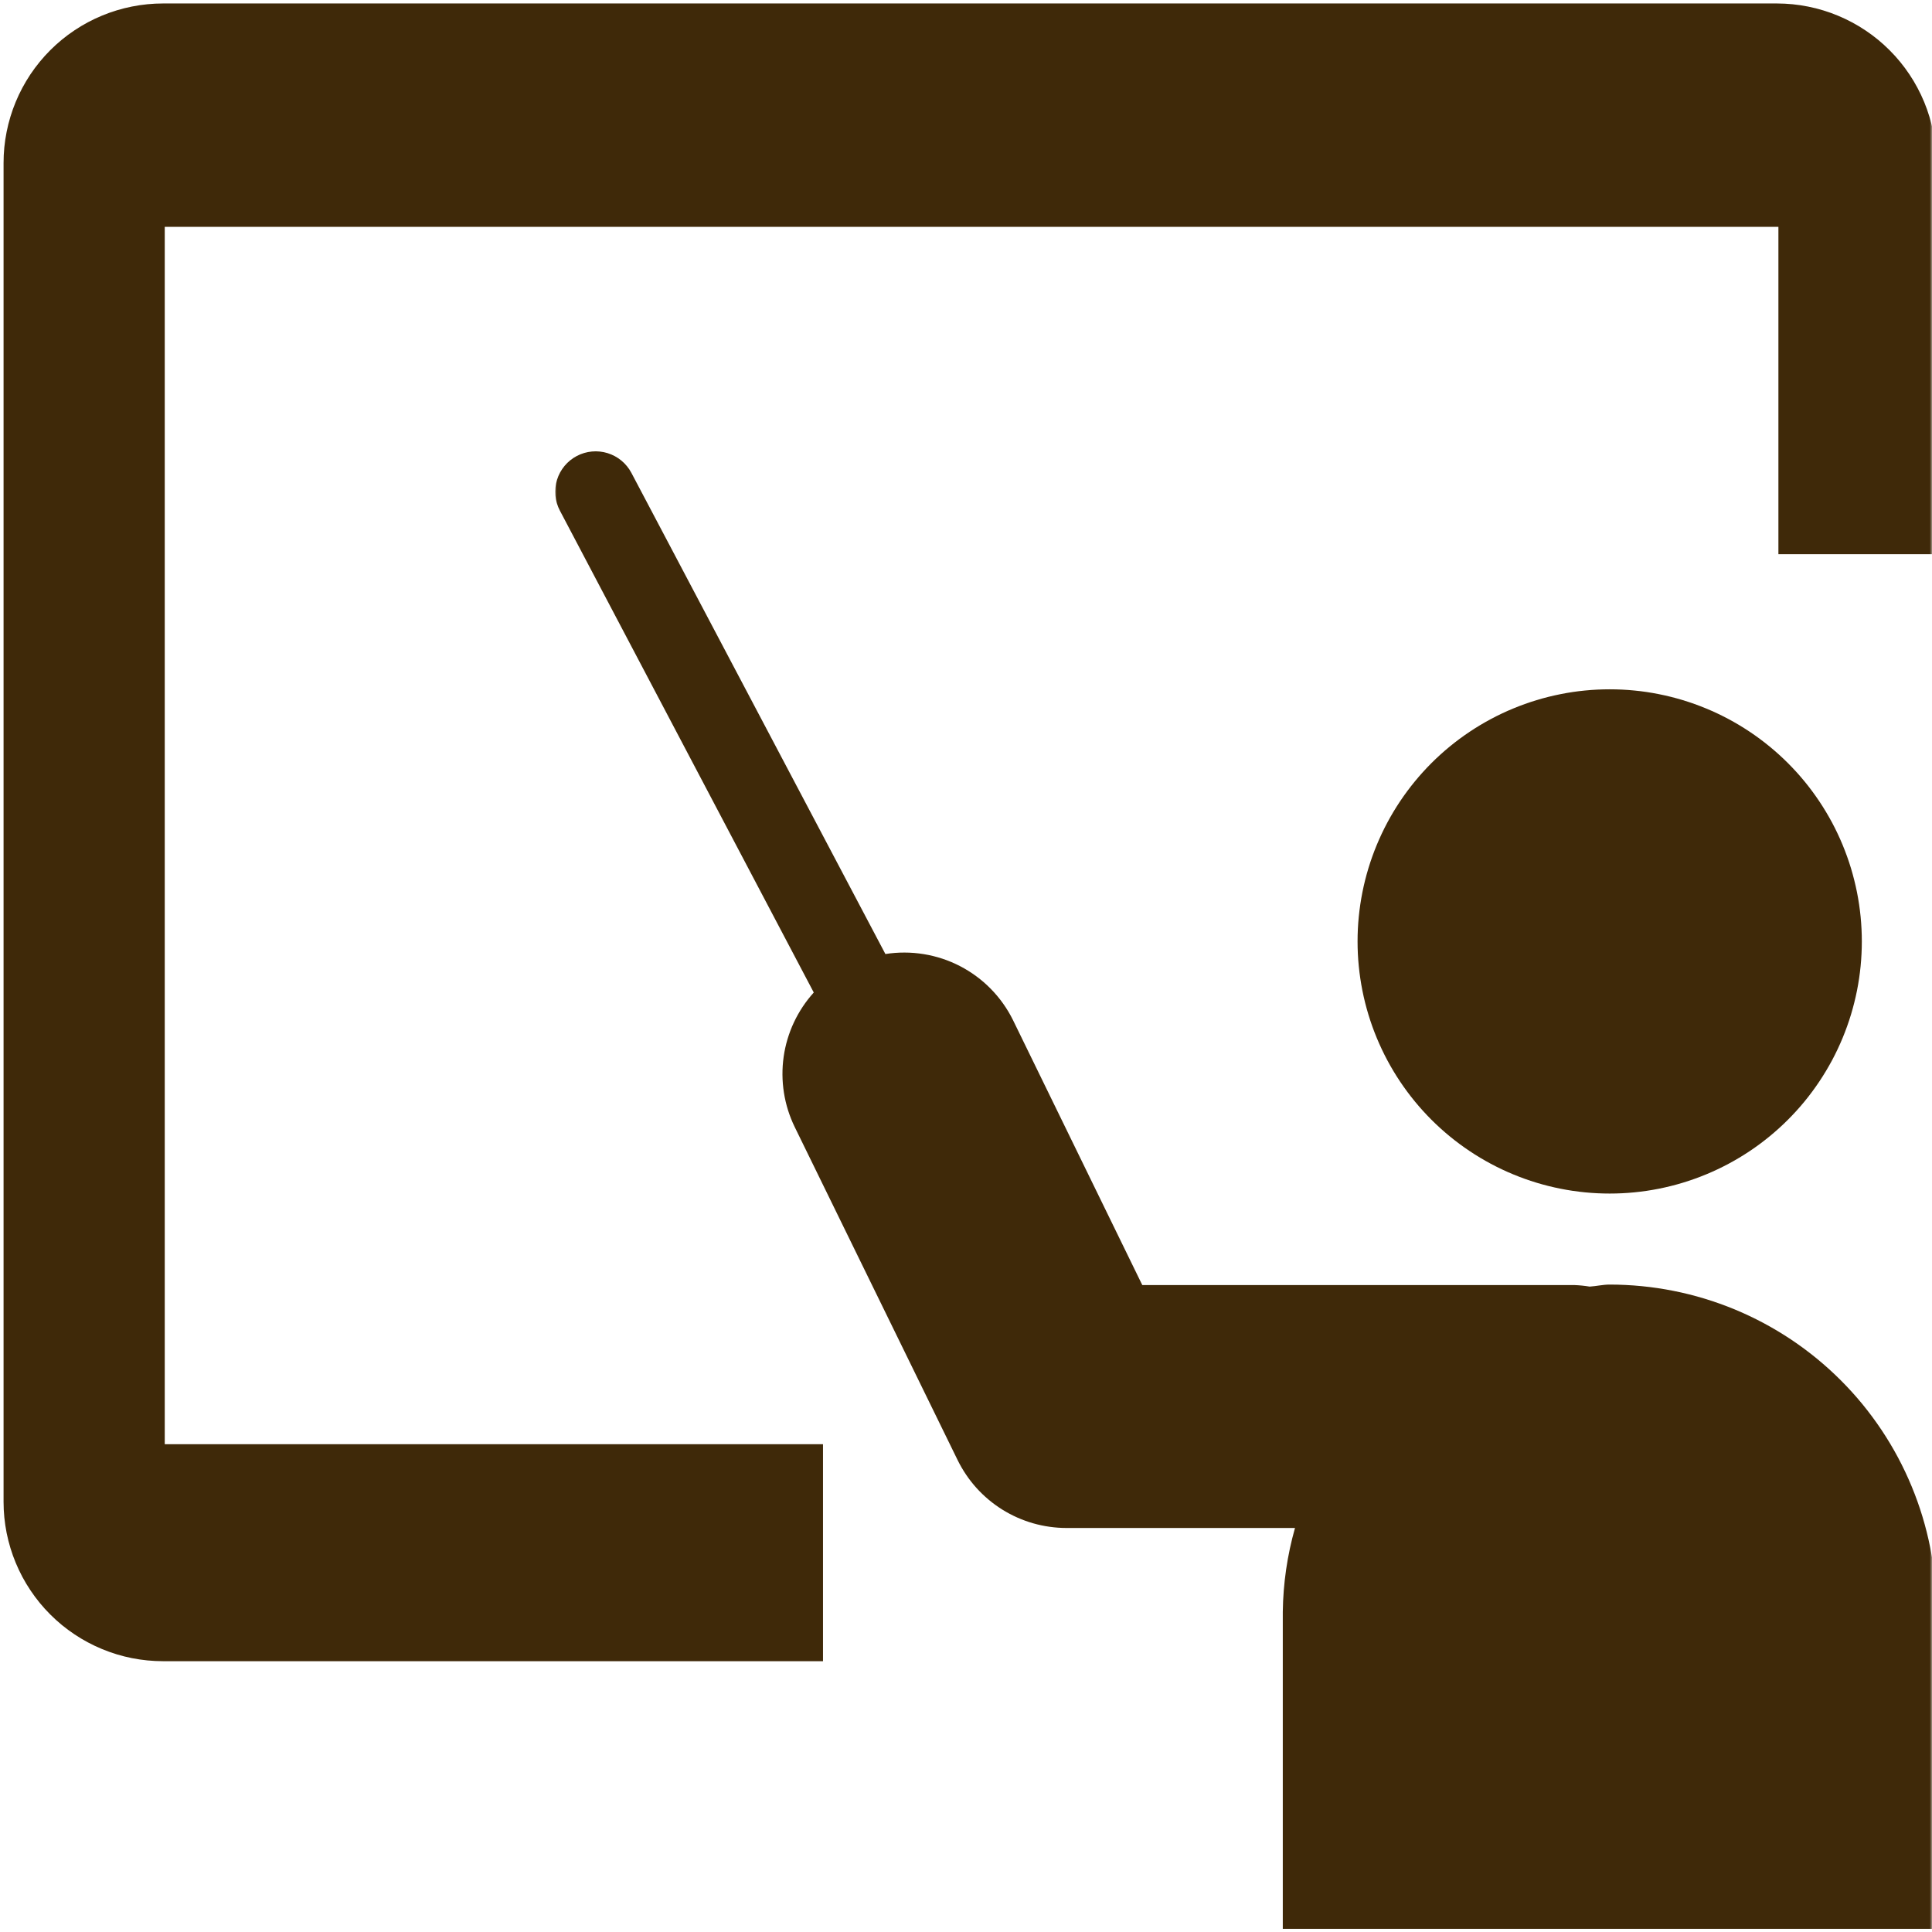
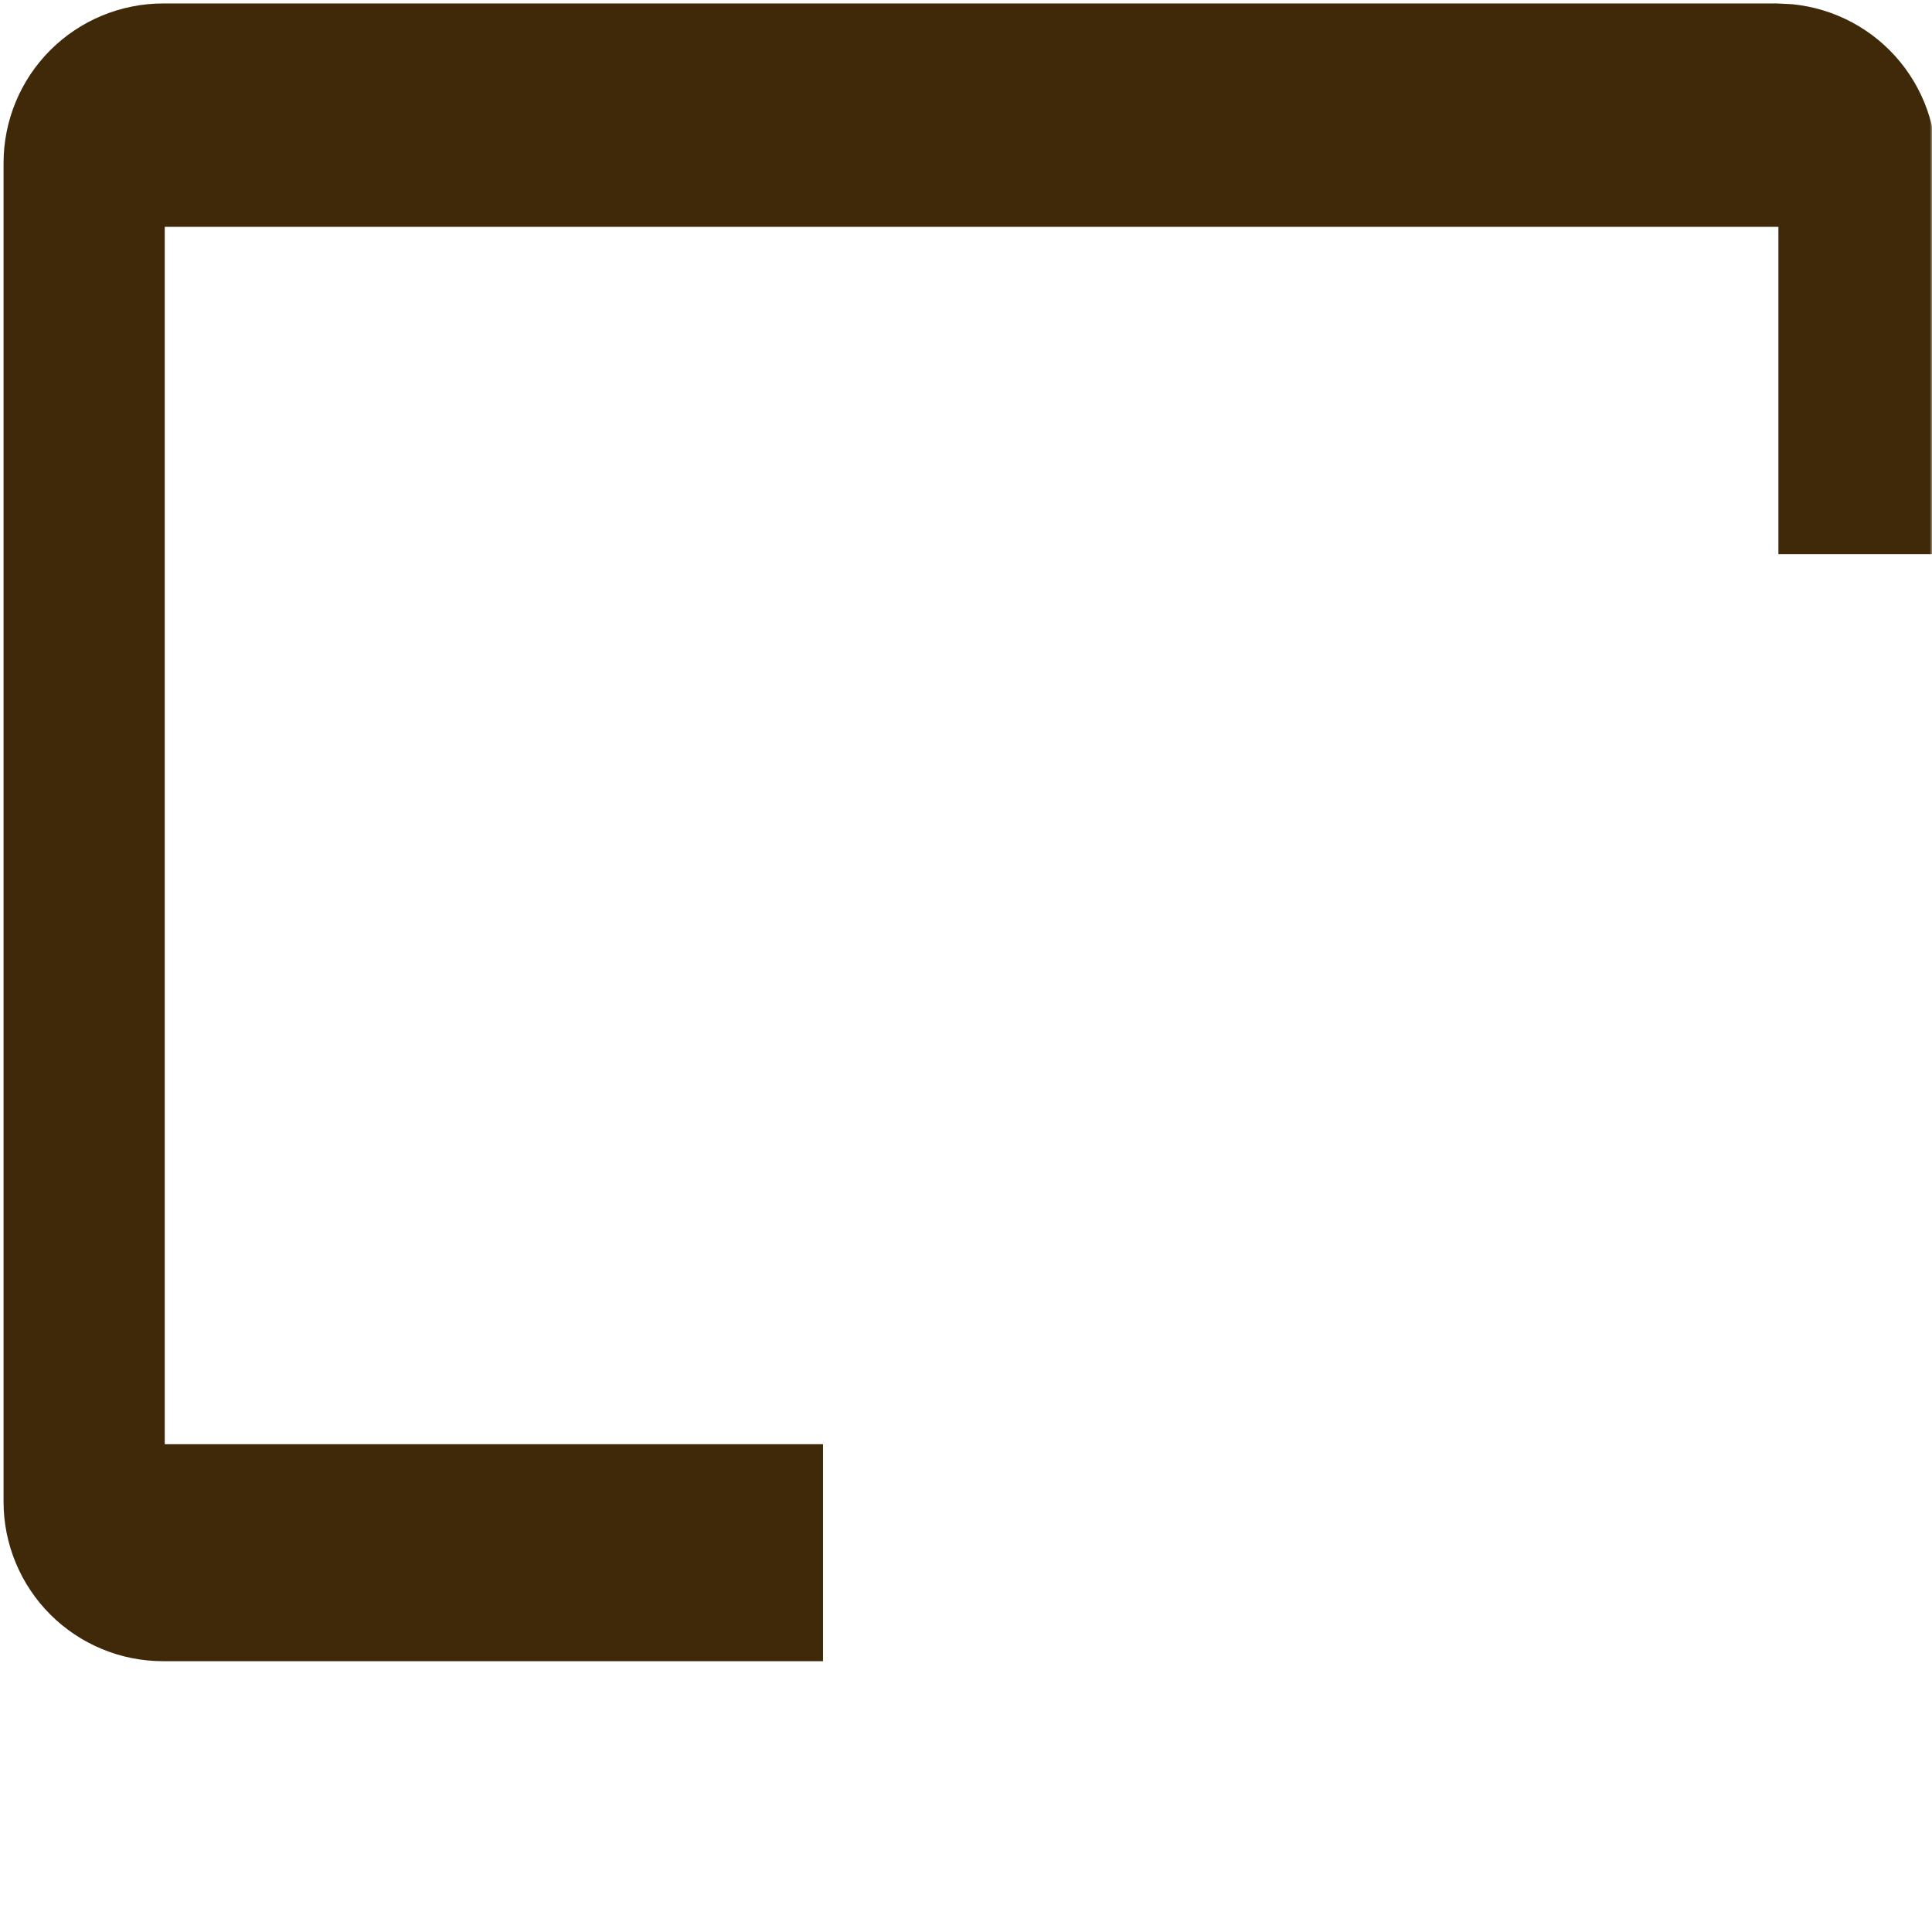
<svg xmlns="http://www.w3.org/2000/svg" width="432" height="432" viewBox="0 0 432 432" fill="none">
  <mask id="mask0_2811_5091" style="mask-type:luminance" maskUnits="userSpaceOnUse" x="0" y="0" width="432" height="372">
    <path d="M0 0H432V372H0V0Z" fill="white" />
  </mask>
  <g mask="url(#mask0_2811_5091)">
-     <path d="M397.349 0.775H36.458C35.292 0.775 34.125 0.833 32.964 0.947C31.797 1.062 30.646 1.234 29.5 1.463C28.354 1.692 27.219 1.973 26.104 2.312C24.984 2.65 23.885 3.046 22.807 3.494C21.729 3.942 20.672 4.437 19.641 4.989C18.609 5.541 17.609 6.14 16.641 6.791C15.667 7.442 14.729 8.135 13.828 8.874C12.927 9.619 12.062 10.4 11.234 11.229C10.406 12.057 9.625 12.921 8.885 13.822C8.141 14.729 7.448 15.666 6.797 16.635C6.151 17.609 5.552 18.609 5 19.64C4.448 20.671 3.953 21.723 3.505 22.807C3.057 23.885 2.667 24.984 2.328 26.104C1.99 27.218 1.703 28.354 1.479 29.499C1.25 30.645 1.078 31.796 0.964 32.963C0.849 34.124 0.797 35.291 0.797 36.458V335.822C0.797 336.989 0.854 338.15 0.969 339.312C1.083 340.473 1.26 341.63 1.484 342.775C1.714 343.916 2 345.046 2.339 346.166C2.677 347.281 3.073 348.38 3.521 349.458C3.969 350.536 4.469 351.588 5.016 352.619C5.568 353.645 6.167 354.645 6.818 355.614C7.469 356.588 8.161 357.52 8.901 358.426C9.646 359.327 10.427 360.192 11.255 361.015C12.078 361.838 12.943 362.624 13.844 363.364C14.75 364.104 15.688 364.796 16.656 365.442C17.625 366.093 18.625 366.692 19.656 367.239C20.688 367.791 21.74 368.291 22.818 368.734C23.896 369.182 24.995 369.572 26.115 369.916C27.229 370.255 28.359 370.536 29.505 370.765C30.651 370.989 31.802 371.161 32.964 371.275C34.125 371.39 35.292 371.447 36.458 371.447H184.026V322.932H36.839V50.718H397.656V123.921H432.958V36.458C432.958 35.291 432.901 34.124 432.786 32.963C432.677 31.801 432.505 30.65 432.276 29.505C432.052 28.359 431.766 27.229 431.427 26.109C431.094 24.994 430.698 23.895 430.255 22.817C429.807 21.739 429.313 20.682 428.76 19.656C428.214 18.624 427.615 17.624 426.964 16.65C426.318 15.682 425.625 14.744 424.885 13.843C424.146 12.937 423.365 12.072 422.536 11.249C421.714 10.421 420.849 9.64 419.948 8.895C419.047 8.156 418.115 7.458 417.141 6.812C416.172 6.161 415.172 5.562 414.146 5.01C413.115 4.458 412.063 3.958 410.984 3.51C409.906 3.062 408.807 2.666 407.693 2.327C406.578 1.984 405.448 1.702 404.302 1.473C403.156 1.244 402.005 1.067 400.844 0.952C399.682 0.838 398.516 0.781 397.349 0.775Z" fill="#3F2909" />
+     <path d="M397.349 0.775H36.458C35.292 0.775 34.125 0.833 32.964 0.947C31.797 1.062 30.646 1.234 29.5 1.463C28.354 1.692 27.219 1.973 26.104 2.312C24.984 2.65 23.885 3.046 22.807 3.494C21.729 3.942 20.672 4.437 19.641 4.989C18.609 5.541 17.609 6.14 16.641 6.791C15.667 7.442 14.729 8.135 13.828 8.874C12.927 9.619 12.062 10.4 11.234 11.229C10.406 12.057 9.625 12.921 8.885 13.822C8.141 14.729 7.448 15.666 6.797 16.635C6.151 17.609 5.552 18.609 5 19.64C4.448 20.671 3.953 21.723 3.505 22.807C3.057 23.885 2.667 24.984 2.328 26.104C1.99 27.218 1.703 28.354 1.479 29.499C1.25 30.645 1.078 31.796 0.964 32.963C0.849 34.124 0.797 35.291 0.797 36.458V335.822C0.797 336.989 0.854 338.15 0.969 339.312C1.083 340.473 1.26 341.63 1.484 342.775C1.714 343.916 2 345.046 2.339 346.166C2.677 347.281 3.073 348.38 3.521 349.458C3.969 350.536 4.469 351.588 5.016 352.619C5.568 353.645 6.167 354.645 6.818 355.614C7.469 356.588 8.161 357.52 8.901 358.426C9.646 359.327 10.427 360.192 11.255 361.015C12.078 361.838 12.943 362.624 13.844 363.364C14.75 364.104 15.688 364.796 16.656 365.442C17.625 366.093 18.625 366.692 19.656 367.239C20.688 367.791 21.74 368.291 22.818 368.734C23.896 369.182 24.995 369.572 26.115 369.916C27.229 370.255 28.359 370.536 29.505 370.765C30.651 370.989 31.802 371.161 32.964 371.275C34.125 371.39 35.292 371.447 36.458 371.447H184.026V322.932H36.839V50.718H397.656V123.921H432.958V36.458C432.958 35.291 432.901 34.124 432.786 32.963C432.677 31.801 432.505 30.65 432.276 29.505C432.052 28.359 431.766 27.229 431.427 26.109C431.094 24.994 430.698 23.895 430.255 22.817C429.807 21.739 429.313 20.682 428.76 19.656C428.214 18.624 427.615 17.624 426.964 16.65C426.318 15.682 425.625 14.744 424.885 13.843C424.146 12.937 423.365 12.072 422.536 11.249C421.714 10.421 420.849 9.64 419.948 8.895C419.047 8.156 418.115 7.458 417.141 6.812C416.172 6.161 415.172 5.562 414.146 5.01C413.115 4.458 412.063 3.958 410.984 3.51C409.906 3.062 408.807 2.666 407.693 2.327C406.578 1.984 405.448 1.702 404.302 1.473C403.156 1.244 402.005 1.067 400.844 0.952Z" fill="#3F2909" />
  </g>
-   <path d="M416.31 210.506C416.31 212.35 416.216 214.193 416.039 216.032C415.857 217.87 415.586 219.693 415.227 221.506C414.862 223.313 414.414 225.105 413.883 226.87C413.346 228.636 412.721 230.376 412.018 232.079C411.31 233.787 410.523 235.454 409.654 237.084C408.779 238.709 407.831 240.292 406.805 241.829C405.779 243.36 404.685 244.844 403.513 246.271C402.341 247.699 401.102 249.063 399.794 250.37C398.492 251.678 397.122 252.912 395.695 254.084C394.268 255.256 392.789 256.355 391.253 257.381C389.716 258.407 388.133 259.355 386.508 260.225C384.878 261.094 383.211 261.886 381.508 262.589C379.799 263.298 378.065 263.917 376.294 264.454C374.529 264.99 372.742 265.438 370.93 265.798C369.117 266.162 367.294 266.428 365.456 266.61C363.617 266.792 361.779 266.881 359.93 266.881C358.086 266.881 356.242 266.792 354.404 266.61C352.565 266.428 350.742 266.162 348.935 265.798C347.122 265.438 345.331 264.99 343.565 264.454C341.799 263.917 340.06 263.298 338.357 262.589C336.648 261.886 334.982 261.094 333.357 260.225C331.727 259.355 330.143 258.407 328.612 257.381C327.076 256.355 325.591 255.256 324.164 254.084C322.737 252.912 321.372 251.678 320.065 250.37C318.763 249.063 317.523 247.699 316.352 246.271C315.18 244.844 314.081 243.36 313.055 241.829C312.029 240.292 311.081 238.709 310.211 237.084C309.341 235.454 308.555 233.787 307.846 232.079C307.138 230.376 306.518 228.636 305.982 226.87C305.445 225.105 304.997 223.313 304.638 221.506C304.279 219.693 304.008 217.87 303.826 216.032C303.643 214.193 303.555 212.35 303.555 210.506C303.555 208.657 303.643 206.818 303.826 204.98C304.008 203.141 304.279 201.318 304.638 199.506C304.997 197.699 305.445 195.907 305.982 194.141C306.518 192.376 307.138 190.636 307.846 188.933C308.555 187.225 309.341 185.558 310.211 183.928C311.081 182.303 312.029 180.719 313.055 179.183C314.081 177.652 315.18 176.167 316.352 174.74C317.523 173.313 318.763 171.949 320.065 170.641C321.372 169.334 322.737 168.1 324.164 166.928C325.591 165.756 327.076 164.657 328.612 163.631C330.143 162.605 331.727 161.657 333.357 160.787C334.982 159.917 336.648 159.126 338.357 158.423C340.06 157.714 341.799 157.094 343.565 156.558C345.331 156.021 347.122 155.574 348.935 155.214C350.742 154.85 352.565 154.579 354.404 154.402C356.242 154.219 358.086 154.131 359.93 154.131C361.779 154.131 363.617 154.219 365.456 154.402C367.294 154.579 369.117 154.85 370.93 155.214C372.742 155.574 374.529 156.021 376.294 156.558C378.065 157.094 379.799 157.714 381.508 158.423C383.211 159.126 384.878 159.917 386.508 160.787C388.133 161.657 389.716 162.605 391.253 163.631C392.789 164.657 394.268 165.756 395.695 166.928C397.122 168.1 398.492 169.334 399.794 170.641C401.102 171.949 402.341 173.313 403.513 174.74C404.685 176.167 405.779 177.652 406.805 179.183C407.831 180.719 408.779 182.303 409.654 183.928C410.523 185.558 411.31 187.225 412.018 188.933C412.721 190.636 413.346 192.376 413.883 194.141C414.414 195.907 414.862 197.699 415.227 199.506C415.586 201.318 415.857 203.141 416.039 204.98C416.216 206.818 416.31 208.657 416.31 210.506Z" fill="#3F2909" />
  <mask id="mask1_2811_5091" style="mask-type:luminance" maskUnits="userSpaceOnUse" x="124" y="100" width="308" height="332">
-     <path d="M124 100H432V432H124V100Z" fill="white" />
-   </mask>
+     </mask>
  <g mask="url(#mask1_2811_5091)">
    <path d="M359.929 287.234C358.392 287.234 356.965 287.593 355.45 287.687C354.314 287.5 353.179 287.385 352.033 287.343H255.418L226.496 228.072C225.861 226.786 225.127 225.562 224.293 224.39C223.465 223.224 222.543 222.125 221.538 221.104C220.533 220.078 219.455 219.14 218.299 218.291C217.142 217.437 215.929 216.682 214.653 216.02C213.382 215.364 212.064 214.807 210.7 214.359C209.335 213.911 207.95 213.572 206.533 213.343C205.116 213.114 203.689 212.994 202.252 212.994C200.819 212.989 199.392 213.099 197.976 213.322L141.184 105.739C140.908 105.213 140.58 104.723 140.205 104.26C139.835 103.802 139.418 103.38 138.96 103C138.507 102.625 138.017 102.291 137.496 102.01C136.97 101.729 136.429 101.5 135.861 101.322C135.293 101.145 134.715 101.026 134.127 100.968C133.538 100.906 132.944 100.901 132.356 100.958C131.762 101.01 131.184 101.119 130.616 101.291C130.049 101.458 129.502 101.682 128.976 101.958C128.45 102.234 127.955 102.562 127.496 102.932C127.033 103.307 126.616 103.723 126.236 104.177C125.856 104.635 125.528 105.125 125.241 105.645C124.96 106.166 124.731 106.708 124.554 107.276C124.377 107.843 124.257 108.421 124.2 109.01C124.137 109.604 124.132 110.192 124.184 110.781C124.241 111.375 124.351 111.953 124.517 112.52C124.689 113.093 124.908 113.64 125.184 114.161L181.96 221.927C181.059 222.927 180.236 223.984 179.491 225.104C178.746 226.224 178.09 227.395 177.517 228.614C176.944 229.833 176.47 231.083 176.085 232.375C175.7 233.661 175.413 234.974 175.226 236.307C175.038 237.635 174.95 238.974 174.96 240.322C174.97 241.666 175.08 243 175.288 244.333C175.496 245.661 175.804 246.963 176.205 248.25C176.611 249.531 177.106 250.781 177.694 251.989L214.116 326.458C214.674 327.593 215.304 328.682 216.012 329.729C216.715 330.776 217.496 331.77 218.34 332.708C219.184 333.645 220.095 334.52 221.059 335.328C222.028 336.14 223.049 336.88 224.121 337.552C225.194 338.218 226.304 338.807 227.46 339.322C228.616 339.833 229.799 340.265 231.012 340.614C232.226 340.958 233.46 341.223 234.71 341.395C235.96 341.572 237.22 341.661 238.481 341.661H289.564C287.83 347.786 286.918 354.036 286.835 360.406V431.296H433.007V360.333C433.007 357.937 432.892 355.552 432.658 353.166C432.424 350.786 432.075 348.421 431.606 346.072C431.142 343.723 430.559 341.406 429.866 339.114C429.174 336.822 428.366 334.572 427.45 332.359C426.533 330.145 425.512 327.984 424.387 325.875C423.257 323.765 422.028 321.713 420.7 319.723C419.371 317.734 417.944 315.812 416.429 313.958C414.908 312.109 413.304 310.338 411.611 308.645C409.918 306.953 408.147 305.348 406.299 303.828C404.444 302.307 402.528 300.885 400.538 299.552C398.543 298.223 396.496 296.994 394.382 295.864C392.272 294.739 390.111 293.713 387.903 292.796C385.689 291.885 383.439 291.078 381.147 290.38C378.856 289.687 376.538 289.104 374.189 288.64C371.84 288.171 369.476 287.822 367.095 287.588C364.71 287.354 362.325 287.234 359.929 287.234Z" fill="#3F2909" />
  </g>
</svg>